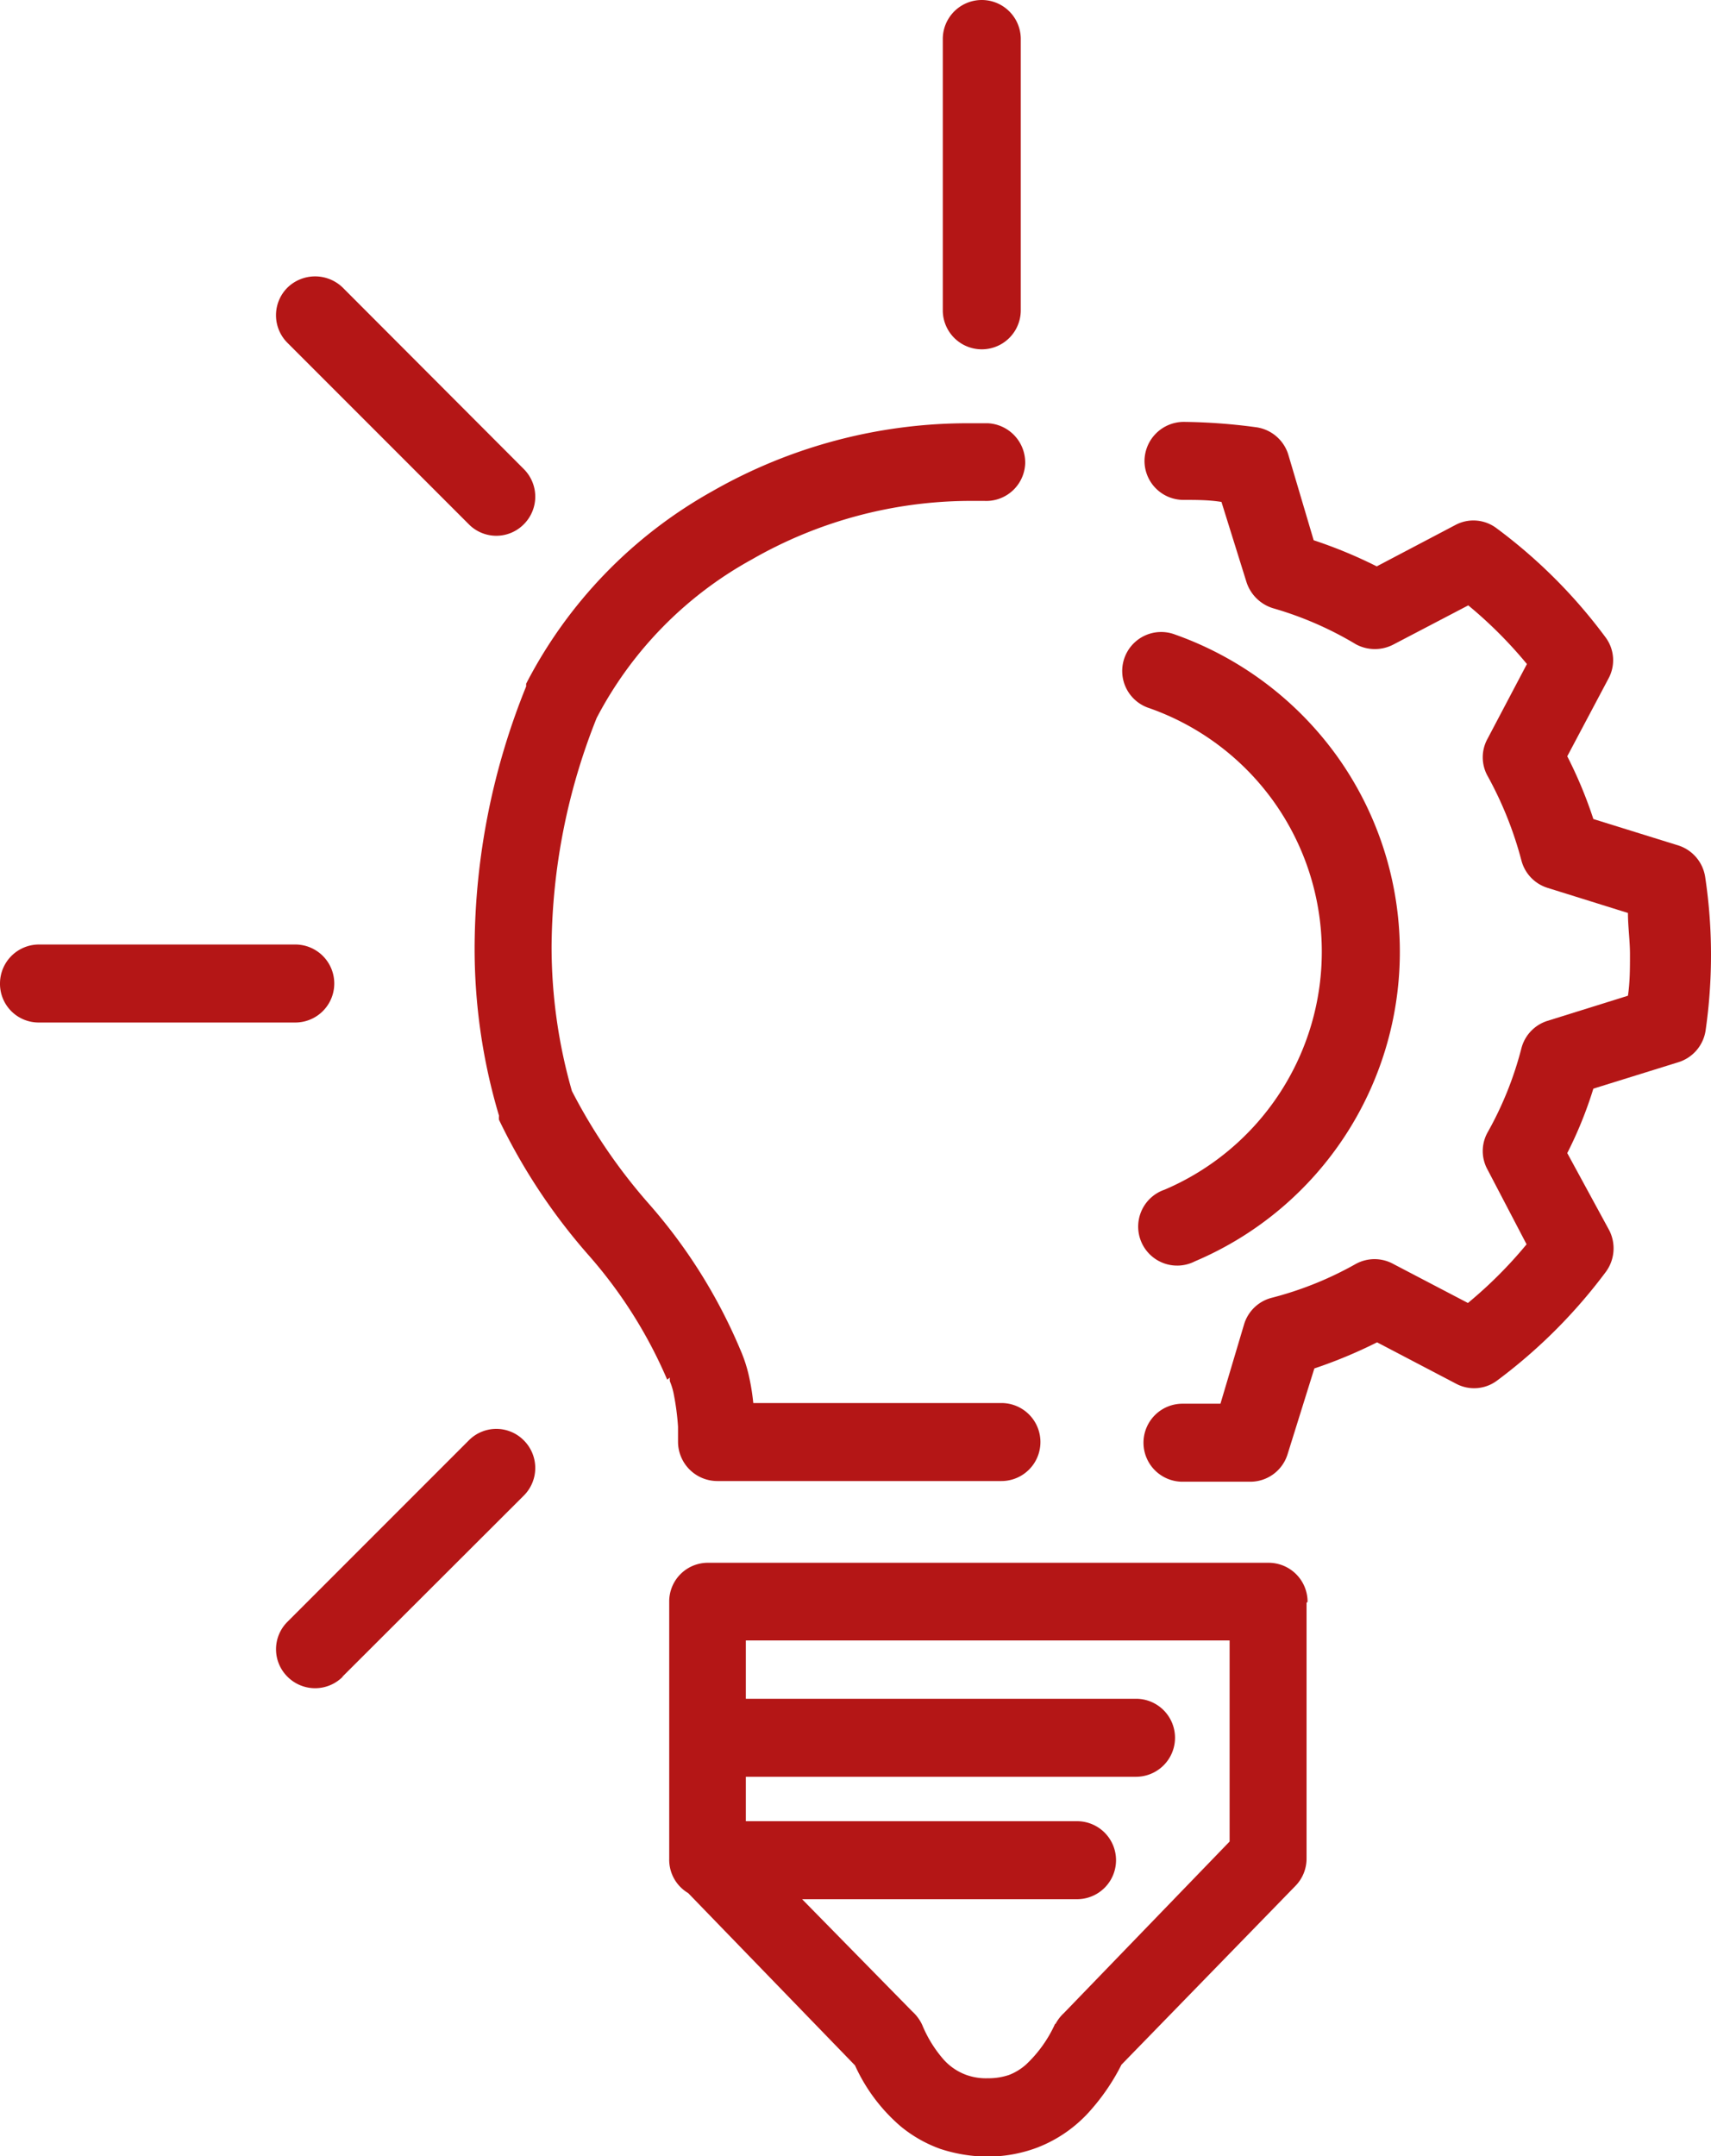
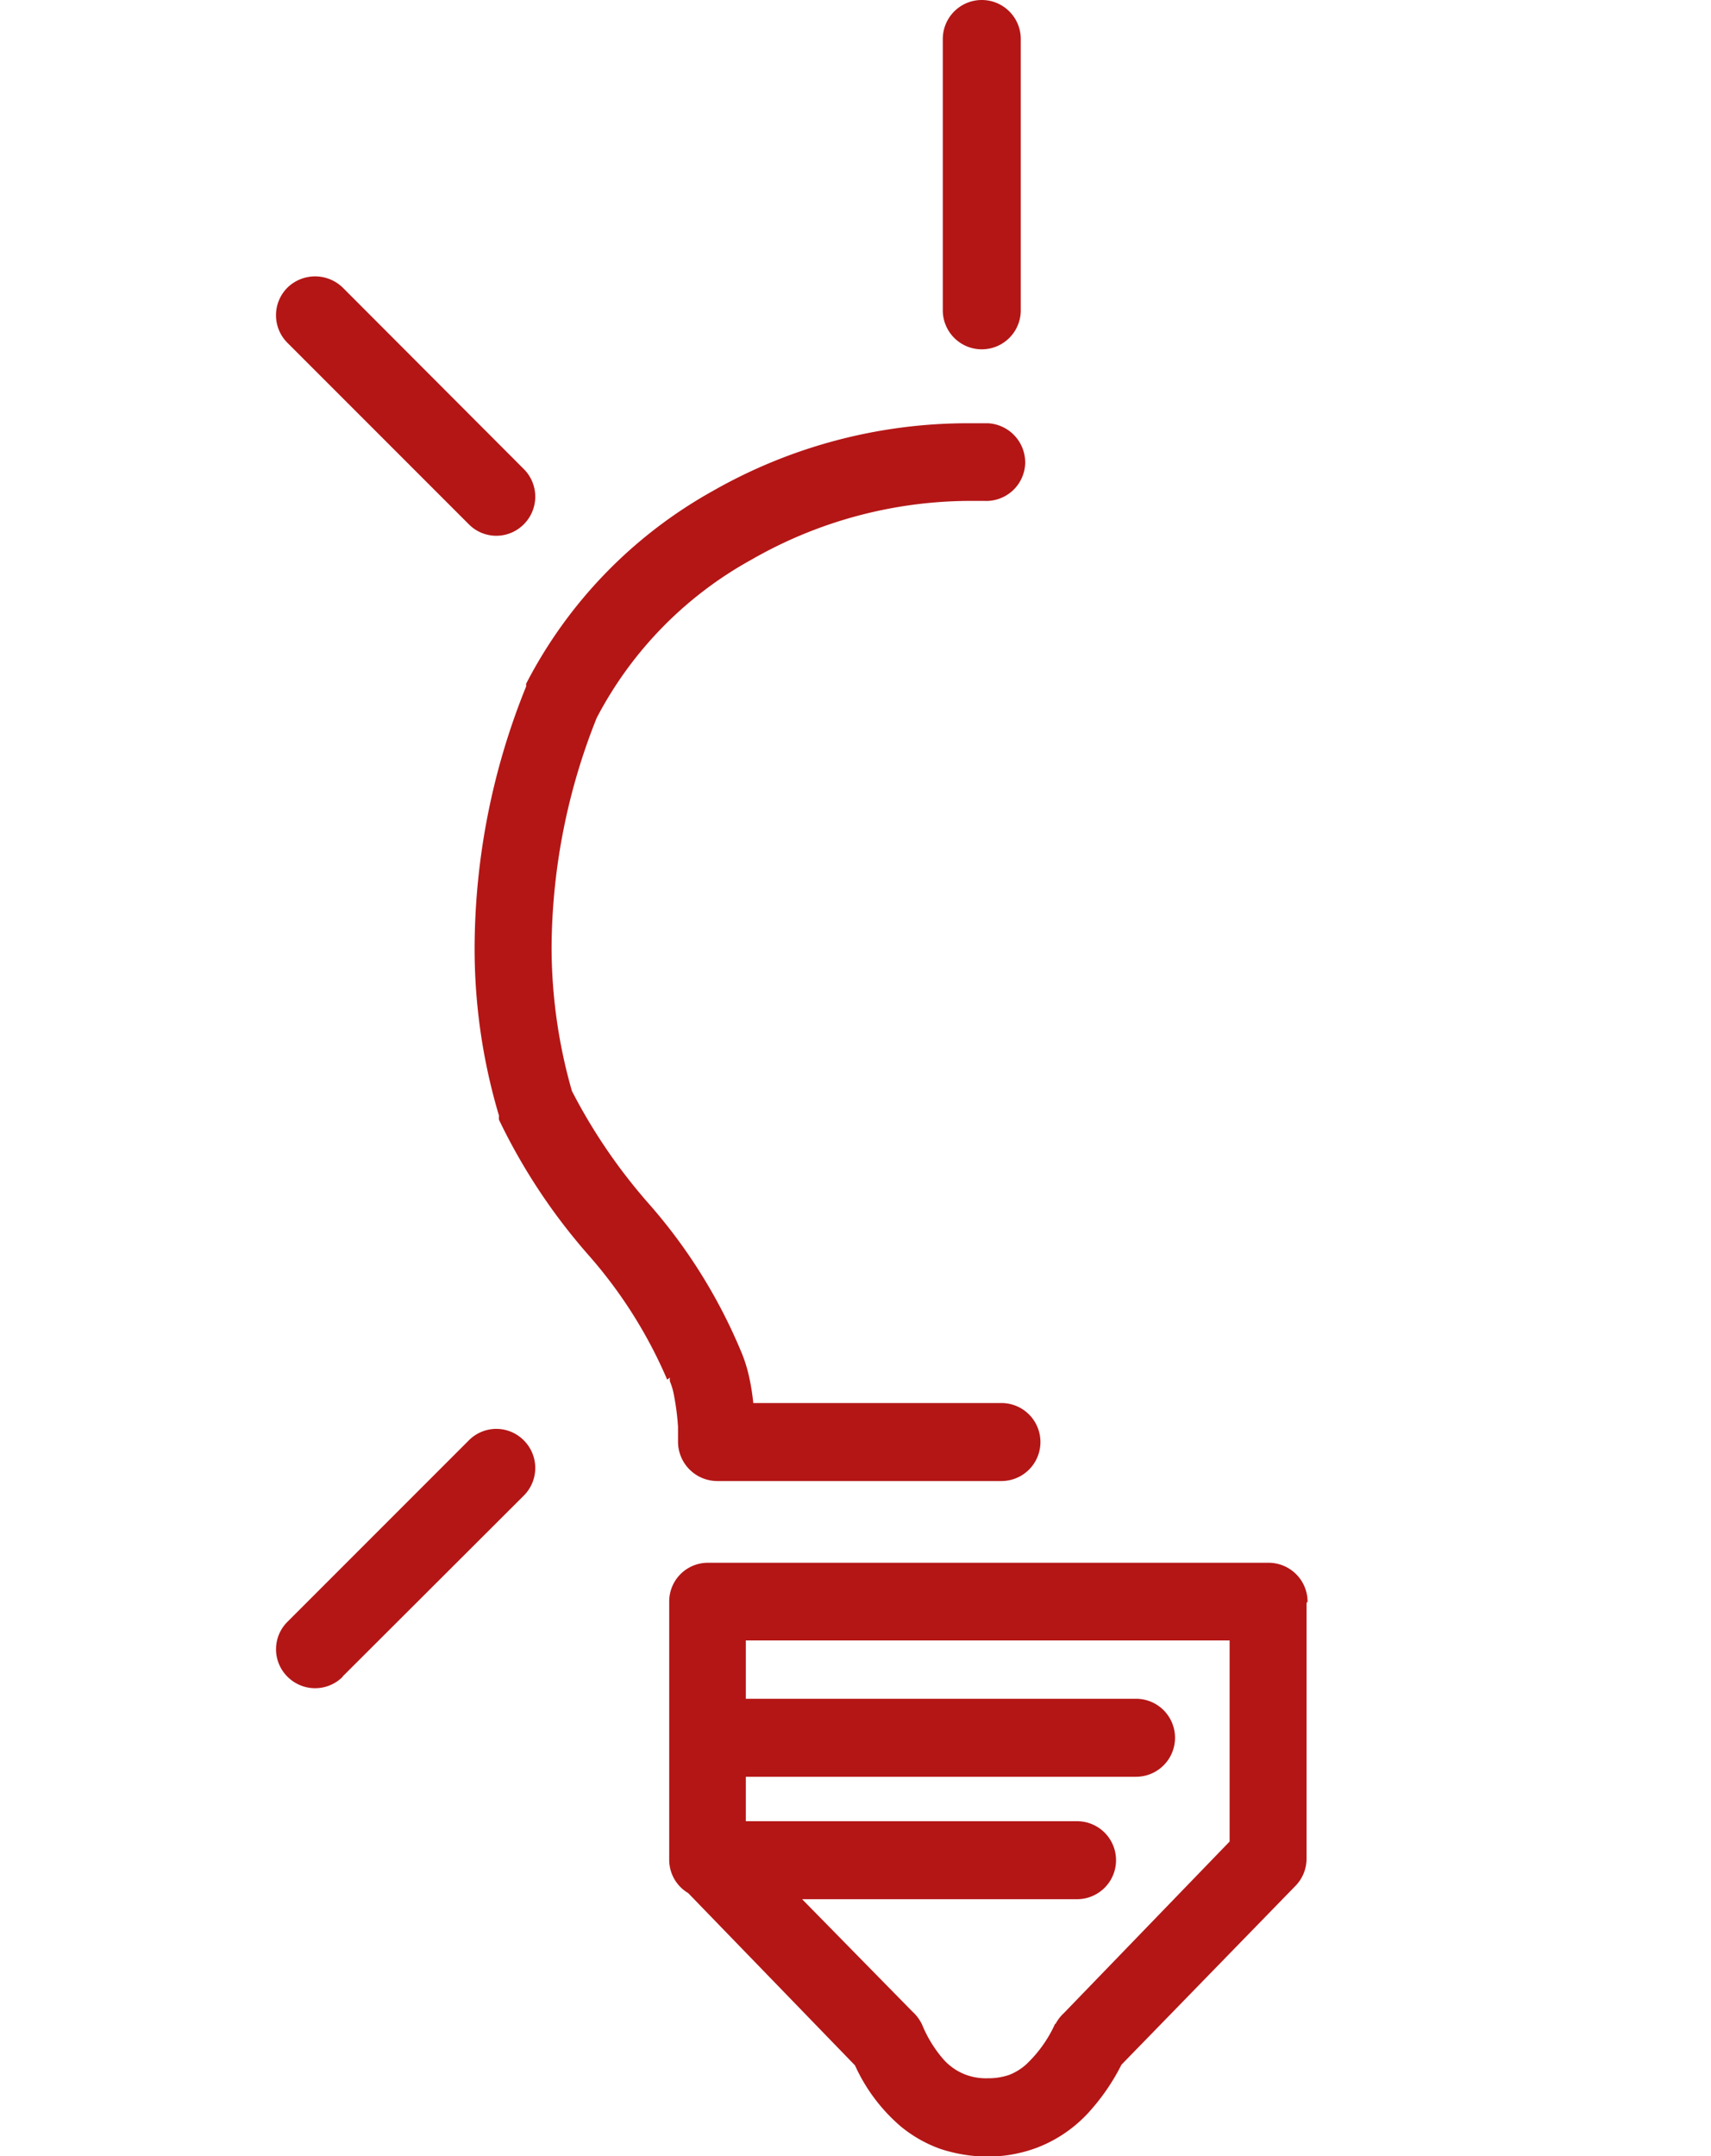
<svg xmlns="http://www.w3.org/2000/svg" viewBox="0 0 50.47 63.58">
  <path d="M19.76,40.62a.37.37,0,0,0,0,.11,1.93,1.93,0,0,1,.12.41,7.4,7.4,0,0,1,.12.93c0,.13,0,.25,0,.33v.12a1.16,1.16,0,0,0,1.15,1.15h0l8.39,0a1.15,1.15,0,1,0,0-2.3h0l-7.32,0a6.47,6.47,0,0,0-.11-.71,4.3,4.3,0,0,0-.28-.88,15.75,15.75,0,0,0-2.66-4.25,16.4,16.4,0,0,1-2.3-3.36,15.45,15.45,0,0,1-.6-4.27,18.47,18.47,0,0,1,1.33-6.73,11.3,11.3,0,0,1,4.57-4.67,13,13,0,0,1,6.36-1.73h.51a1.15,1.15,0,0,0,1.2-1.09h0a1.16,1.16,0,0,0-1.1-1.2h-.62a15.19,15.19,0,0,0-7.5,2,13.68,13.68,0,0,0-5.5,5.68l0,.08A20.64,20.64,0,0,0,14,27.9a17.21,17.21,0,0,0,.72,5,.56.56,0,0,0,0,.12,17.51,17.51,0,0,0,2.65,4,13.72,13.72,0,0,1,2.31,3.66" style="fill:#b41616" />
  <path d="M38.57,47.23a1.15,1.15,0,0,0-1.15-1.15H20.89a1.14,1.14,0,0,0-1.15,1.15v4h0c0,1.06,0,2.26,0,3.52,0,0,0,0,0,.07a1.14,1.14,0,0,0,.56,1l4.92,5.08a5.18,5.18,0,0,0,1.35,1.8,3.92,3.92,0,0,0,1.16.66,4.53,4.53,0,0,0,1.41.23,4.17,4.17,0,0,0,1.44-.26,4,4,0,0,0,1.61-1.13,6.24,6.24,0,0,0,.89-1.32l5.13-5.27v0h0a1.15,1.15,0,0,0,.33-.8c0-4,0-7.32,0-7.55M31.12,59.68a3.78,3.78,0,0,1-.86,1.2,1.66,1.66,0,0,1-.49.3,1.89,1.89,0,0,1-.63.1,1.72,1.72,0,0,1-.64-.1,1.66,1.66,0,0,1-.69-.48,3.67,3.67,0,0,1-.61-1,1.24,1.24,0,0,0-.29-.39L23.66,56h8.11a1.15,1.15,0,1,0,0-2.3H22V52.39H33.51a1.15,1.15,0,0,0,0-2.3H22V48.37H36.27c0,1.27,0,3.47,0,5.93l-4.89,5.06a1.18,1.18,0,0,0-.24.31" style="fill:#b41616" />
-   <path d="M46.23,34A12,12,0,0,0,47,32.1l2.51-.78a1.16,1.16,0,0,0,.8-.93,15.61,15.61,0,0,0,.16-2.26,15.42,15.42,0,0,0-.17-2.26,1.16,1.16,0,0,0-.79-.94L47,24.15a12.91,12.91,0,0,0-.77-1.85L47.45,20a1.13,1.13,0,0,0-.1-1.22,15.41,15.41,0,0,0-3.2-3.2,1.13,1.13,0,0,0-1.22-.1l-2.32,1.22a13.74,13.74,0,0,0-1.86-.77L38,13.4a1.16,1.16,0,0,0-.93-.8,17.14,17.14,0,0,0-2.15-.16,1.16,1.16,0,0,0-1.16,1.14,1.15,1.15,0,0,0,1.14,1.16h0c.39,0,.76,0,1.13.06l.74,2.37a1.19,1.19,0,0,0,.8.77A10.23,10.23,0,0,1,40,19a1.18,1.18,0,0,0,1.11,0l2.2-1.15a12.86,12.86,0,0,1,1.73,1.73l-1.16,2.2a1.13,1.13,0,0,0,0,1.1,10.89,10.89,0,0,1,1,2.5,1.15,1.15,0,0,0,.77.8l2.37.74c0,.4.06.81.06,1.22s0,.82-.06,1.22l-2.37.74a1.15,1.15,0,0,0-.77.8,10.23,10.23,0,0,1-1,2.49,1.13,1.13,0,0,0,0,1.1l1.15,2.2a12.86,12.86,0,0,1-1.73,1.73l-2.2-1.15a1.15,1.15,0,0,0-1.11,0,10.23,10.23,0,0,1-2.49,1,1.15,1.15,0,0,0-.8.77L36,41.39H34.88a1.15,1.15,0,0,0-1.15,1.15h0a1.15,1.15,0,0,0,1.15,1.15h2a1.15,1.15,0,0,0,1.1-.81l.79-2.53a14.16,14.16,0,0,0,1.85-.77l2.33,1.22a1.13,1.13,0,0,0,1.22-.1,15.65,15.65,0,0,0,3.2-3.2,1.17,1.17,0,0,0,.1-1.22Z" style="fill:#b41616" />
-   <path d="M34.35,35.08a1.15,1.15,0,1,0,.9,2.11,9.91,9.91,0,0,0,4.17-14.92,10,10,0,0,0-4.76-3.56,1.15,1.15,0,1,0-.76,2.17h0a7.62,7.62,0,0,1,3.66,2.74,7.62,7.62,0,0,1,.13,8.7,7.63,7.63,0,0,1-3.34,2.76" style="fill:#b41616" />
  <path d="M8.48,8.48a1.15,1.15,0,0,0,0,1.63h0l5.35,5.35a1.14,1.14,0,0,0,1.62,0,1.15,1.15,0,0,0,0-1.63h0L10.11,8.48a1.17,1.17,0,0,0-1.63,0h0" style="fill:#b41616" />
  <path d="M10.1,49.44l5.35-5.34a1.15,1.15,0,0,0,0-1.63h0a1.14,1.14,0,0,0-1.62,0h0L8.48,47.82a1.14,1.14,0,0,0,0,1.62h0a1.15,1.15,0,0,0,1.63,0" style="fill:#b41616" />
-   <path d="M0,29a1.14,1.14,0,0,0,1.15,1.15H8.71a1.15,1.15,0,0,0,0-2.3H1.15A1.15,1.15,0,0,0,0,29" style="fill:#b41616" />
  <path d="M27.81,1.15v8a1.15,1.15,0,1,0,2.3,0v-8a1.15,1.15,0,0,0-2.3,0" style="fill:#b41616" />
</svg>